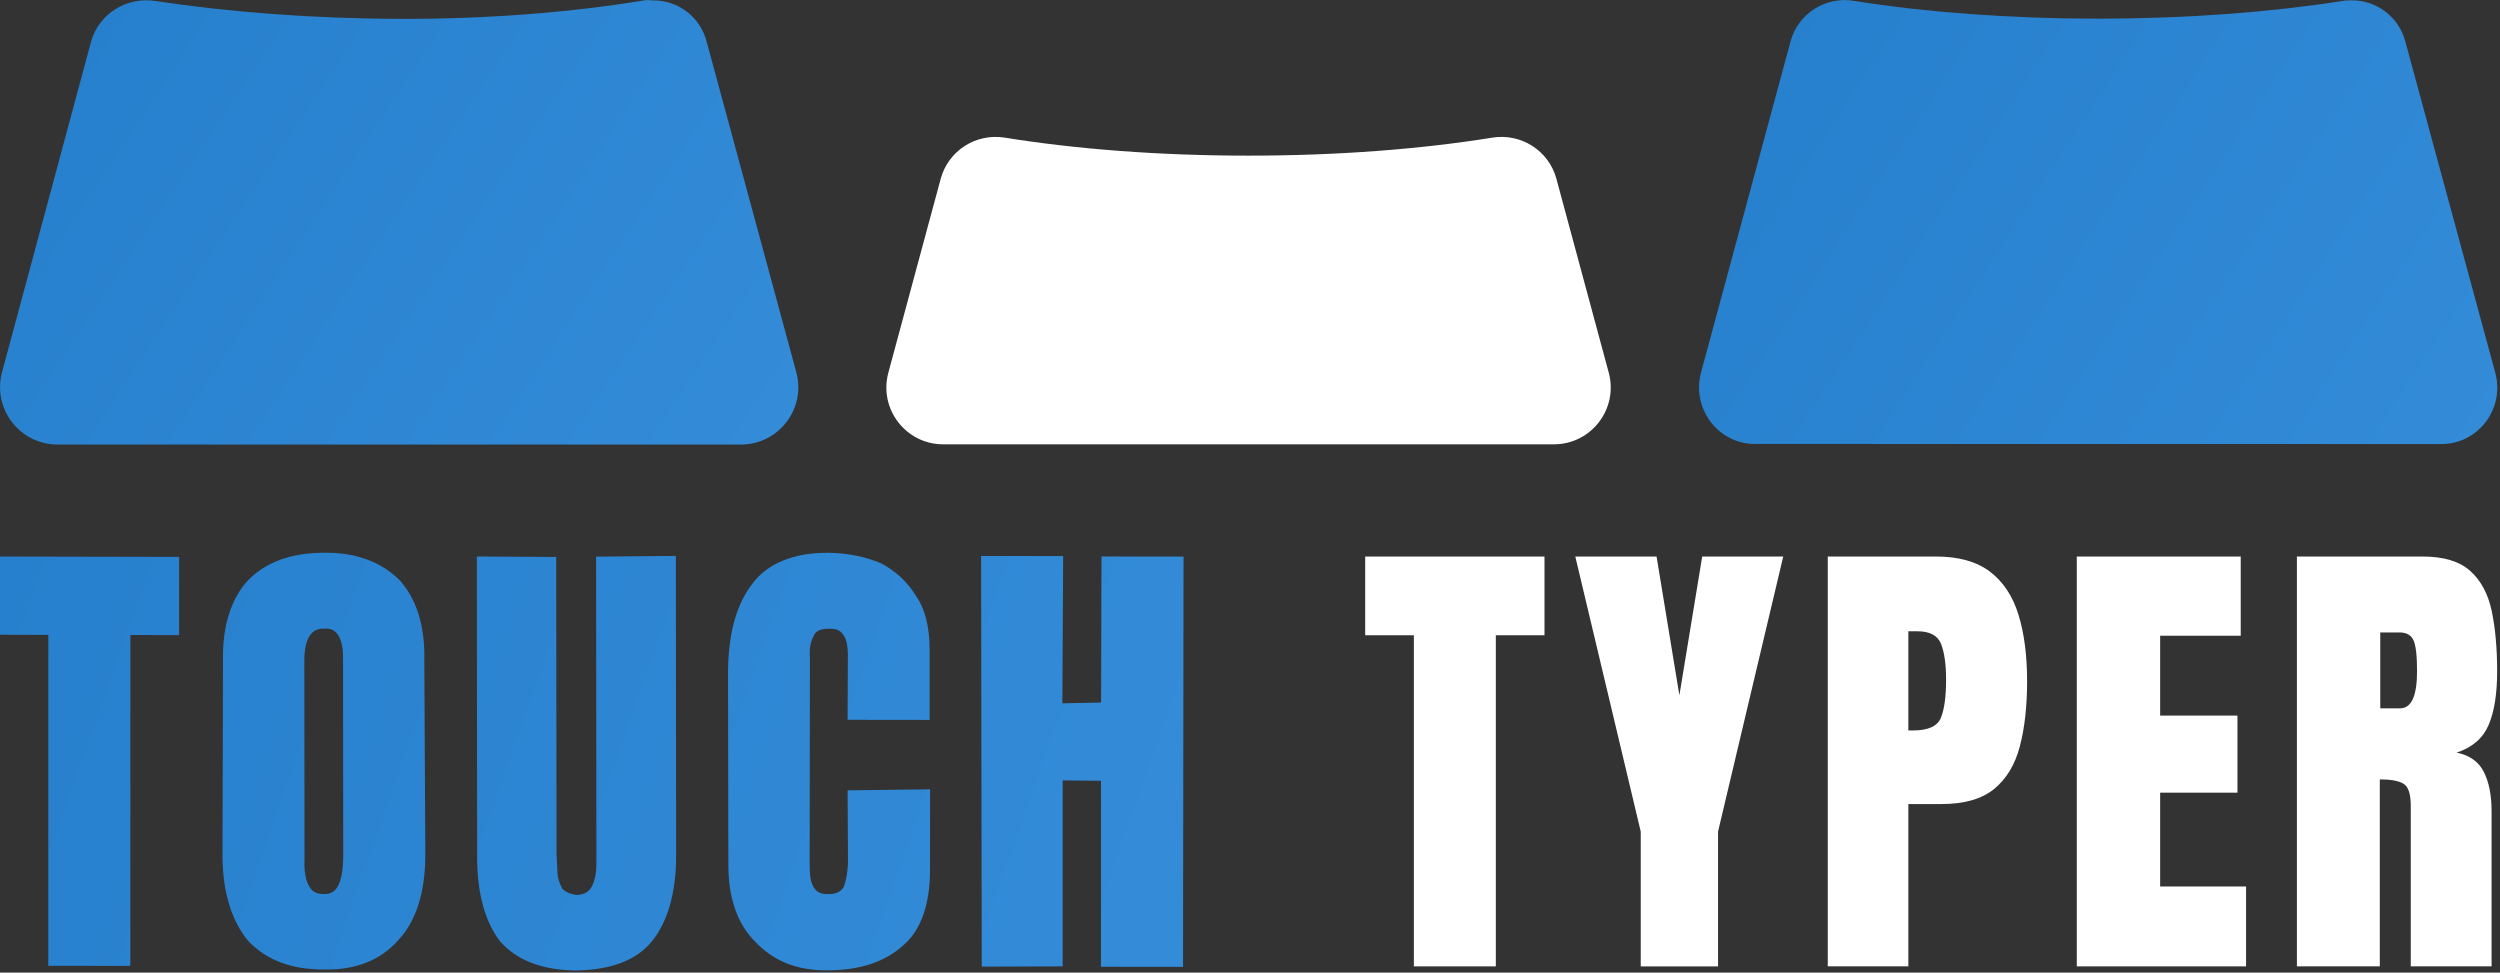
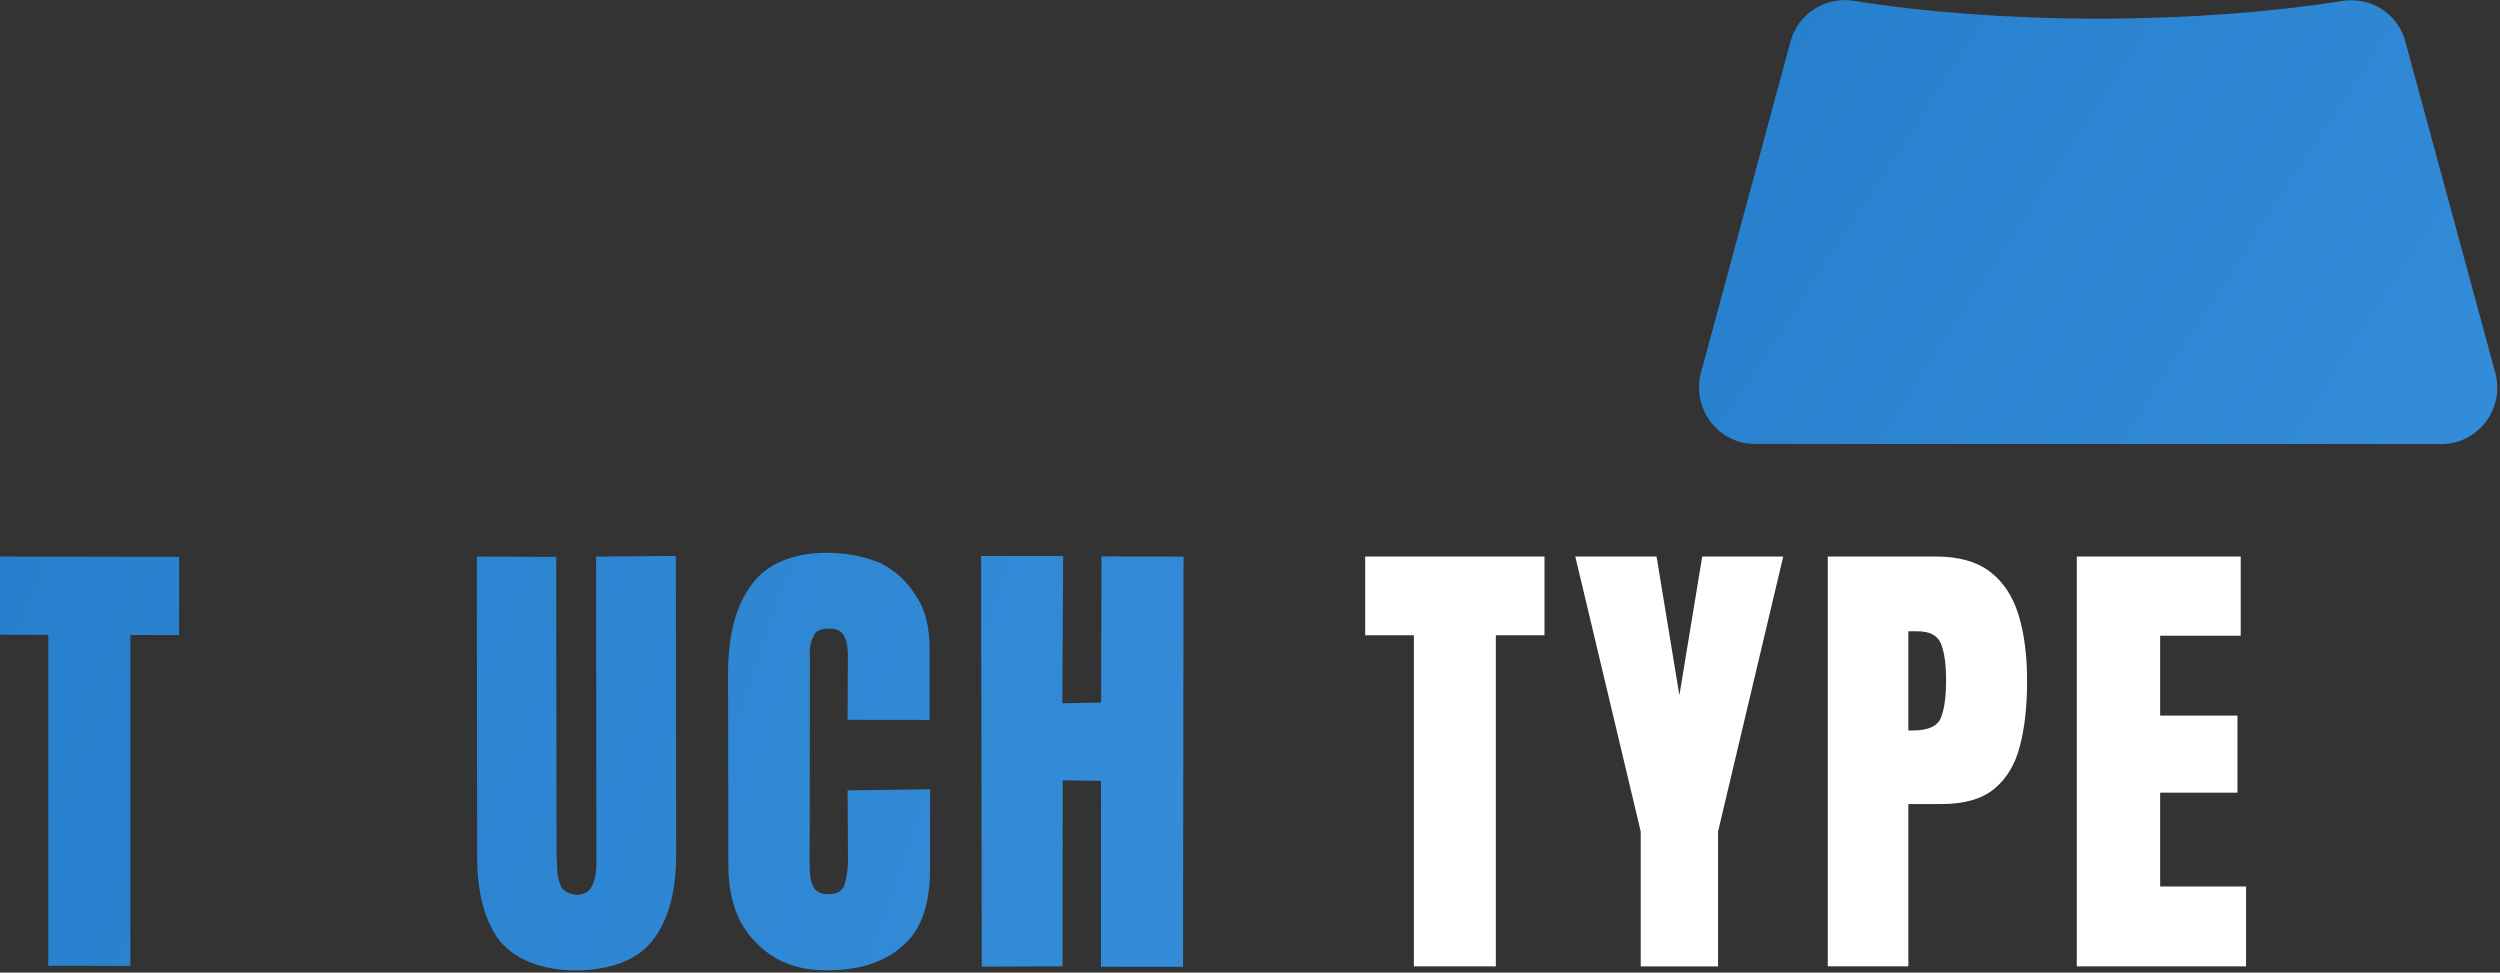
<svg xmlns="http://www.w3.org/2000/svg" width="100%" height="100%" viewBox="0 0 730 284" version="1.1" xml:space="preserve" style="fill-rule:evenodd;clip-rule:evenodd;stroke-linejoin:round;stroke-miterlimit:2;">
  <rect x="0" y="0" width="730" height="284" fill="#333333" stroke="none" />
  <g transform="matrix(334.663,115.503,115.503,-334.663,-16.995,204.984)">
    <path d="M0.006,0.129L0.027,0.068L0.065,0.081L0.154,-0.177L0.218,-0.155L0.129,0.103L0.167,0.116L0.146,0.177L0.006,0.129Z" style="fill:url(#_Linear1);fill-rule:nonzero;" />
  </g>
  <g transform="matrix(334.663,115.503,115.503,-334.663,-10.496,186.152)">
-     <path d="M0.206,0.121C0.198,0.103 0.198,0.079 0.208,0.052L0.26,-0.1C0.27,-0.129 0.285,-0.149 0.303,-0.16C0.322,-0.17 0.344,-0.171 0.37,-0.162C0.395,-0.154 0.412,-0.139 0.42,-0.119C0.429,-0.099 0.428,-0.074 0.418,-0.045L0.365,0.106C0.356,0.134 0.342,0.152 0.324,0.162C0.305,0.171 0.283,0.172 0.258,0.163C0.232,0.154 0.215,0.14 0.206,0.121ZM0.336,-0.101C0.332,-0.098 0.328,-0.091 0.325,-0.081L0.271,0.075C0.266,0.091 0.268,0.101 0.279,0.104C0.288,0.108 0.296,0.101 0.301,0.086L0.355,-0.07C0.361,-0.089 0.36,-0.1 0.35,-0.103C0.345,-0.105 0.34,-0.105 0.336,-0.101Z" style="fill:url(#_Linear2);fill-rule:nonzero;" />
-   </g>
+     </g>
  <g transform="matrix(334.663,115.503,115.503,-334.663,-1.932,161.339)">
    <path d="M0.471,0.159L0.551,-0.072C0.553,-0.078 0.555,-0.083 0.556,-0.088C0.557,-0.093 0.557,-0.098 0.556,-0.101C0.555,-0.105 0.552,-0.108 0.547,-0.11C0.542,-0.111 0.538,-0.111 0.534,-0.109C0.531,-0.106 0.528,-0.103 0.526,-0.098C0.524,-0.093 0.522,-0.088 0.52,-0.083L0.44,0.148L0.378,0.127L0.459,-0.107C0.469,-0.136 0.483,-0.156 0.5,-0.167C0.518,-0.177 0.54,-0.178 0.567,-0.169C0.594,-0.159 0.611,-0.145 0.618,-0.126C0.625,-0.107 0.624,-0.082 0.614,-0.053L0.533,0.181L0.471,0.159Z" style="fill:url(#_Linear3);fill-rule:nonzero;" />
  </g>
  <g transform="matrix(334.663,115.503,115.503,-334.663,5.048,141.113)">
    <path d="M0.6,0.119C0.593,0.098 0.595,0.072 0.606,0.041L0.657,-0.106C0.666,-0.132 0.68,-0.15 0.699,-0.159C0.718,-0.169 0.739,-0.17 0.762,-0.162C0.788,-0.153 0.805,-0.14 0.815,-0.122C0.825,-0.105 0.825,-0.082 0.815,-0.054L0.794,0.007L0.73,-0.016L0.75,-0.073C0.752,-0.08 0.753,-0.086 0.753,-0.092C0.752,-0.097 0.749,-0.1 0.743,-0.102C0.738,-0.104 0.734,-0.104 0.73,-0.101C0.726,-0.098 0.723,-0.092 0.72,-0.083L0.665,0.077C0.662,0.084 0.661,0.09 0.662,0.095C0.662,0.1 0.666,0.103 0.672,0.105C0.677,0.107 0.681,0.107 0.685,0.104C0.688,0.102 0.692,0.096 0.695,0.086L0.711,0.039L0.775,0.061L0.756,0.116C0.75,0.133 0.742,0.146 0.731,0.154C0.72,0.163 0.708,0.168 0.695,0.17C0.681,0.171 0.666,0.169 0.651,0.164C0.624,0.155 0.606,0.139 0.6,0.119Z" style="fill:url(#_Linear4);fill-rule:nonzero;" />
  </g>
  <g transform="matrix(334.663,115.503,115.503,-334.663,13.094,117.801)">
    <path d="M0.865,0.165L0.904,0.051L0.874,0.04L0.835,0.155L0.771,0.133L0.882,-0.187L0.945,-0.165L0.895,-0.02L0.925,-0.01L0.975,-0.155L1.039,-0.133L0.929,0.187L0.865,0.165Z" style="fill:url(#_Linear5);fill-rule:nonzero;" />
  </g>
  <g transform="matrix(4.167,0,0,4.167,412.85,162.511)">
    <path d="M0,28.718L0,5.516L-3.411,5.516L-3.411,0L9.153,0L9.153,5.516L5.743,5.516L5.743,28.718L0,28.718Z" style="fill:white;fill-rule:nonzero;" />
  </g>
  <g transform="matrix(4.167,0,0,4.167,479.093,162.511)">
    <path d="M0,28.718L0,19.271L-4.585,0L1.11,0L2.709,9.725L4.308,0L9.986,0L5.418,19.271L5.418,28.718L0,28.718Z" style="fill:white;fill-rule:nonzero;" />
  </g>
  <g transform="matrix(4.167,0,0,4.167,557.239,231.385)">
    <path d="M0,-4.341L0.326,-4.341C1.392,-4.341 2.045,-4.64 2.284,-5.238C2.523,-5.836 2.644,-6.717 2.644,-7.882C2.644,-8.969 2.526,-9.81 2.293,-10.403C2.058,-10.995 1.506,-11.291 0.636,-11.291L0,-11.291L0,-4.341ZM-5.646,12.188L-5.646,-16.529L1.941,-16.529C3.529,-16.529 4.788,-16.175 5.719,-15.469C6.648,-14.762 7.314,-13.755 7.718,-12.45C8.12,-11.145 8.321,-9.589 8.321,-7.783C8.321,-6.043 8.152,-4.528 7.815,-3.239C7.479,-1.95 6.878,-0.952 6.013,-0.245C5.147,0.463 3.922,0.815 2.333,0.815L0,0.815L0,12.188L-5.646,12.188Z" style="fill:white;fill-rule:nonzero;" />
  </g>
  <g transform="matrix(4.167,0,0,4.167,606.425,162.511)">
    <path d="M0,28.718L0,0L11.487,0L11.487,5.548L5.841,5.548L5.841,11.145L11.258,11.145L11.258,16.546L5.841,16.546L5.841,23.121L11.861,23.121L11.861,28.718L0,28.718Z" style="fill:white;fill-rule:nonzero;" />
  </g>
  <g transform="matrix(4.167,0,0,4.167,695.036,237.84)">
-     <path d="M0,-7.44L1.387,-7.44C2.181,-7.44 2.578,-8.305 2.578,-10.035C2.578,-11.154 2.49,-11.889 2.316,-12.237C2.144,-12.586 1.816,-12.759 1.338,-12.759L0,-12.759L0,-7.44ZM-5.841,10.639L-5.841,-18.079L2.97,-18.079C4.438,-18.079 5.548,-17.745 6.298,-17.075C7.049,-16.407 7.553,-15.471 7.808,-14.269C8.063,-13.066 8.191,-11.655 8.191,-10.035C8.191,-8.468 7.993,-7.216 7.596,-6.281C7.198,-5.345 6.45,-4.699 5.353,-4.339C6.255,-4.155 6.889,-3.707 7.253,-2.994C7.617,-2.281 7.8,-1.359 7.8,-0.228L7.8,10.639L2.138,10.639L2.138,-0.603C2.138,-1.441 1.966,-1.96 1.623,-2.162C1.281,-2.362 0.729,-2.463 -0.032,-2.463L-0.032,10.639L-5.841,10.639Z" style="fill:white;fill-rule:nonzero;" />
-   </g>
+     </g>
  <g transform="matrix(196.577,129.941,129.941,-196.577,20.127,12.094)">
-     <path d="M0.565,0.434C0.5,0.374 0.419,0.31 0.326,0.249C0.233,0.188 0.142,0.138 0.062,0.101C0.029,0.086 0.012,0.049 0.023,0.015L0.157,-0.388C0.172,-0.432 0.224,-0.45 0.263,-0.425L0.971,0.043C1.009,0.069 1.013,0.124 0.978,0.155L0.66,0.435C0.636,0.457 0.601,0.459 0.575,0.441C0.571,0.439 0.568,0.437 0.565,0.434Z" style="fill:url(#_Linear6);fill-rule:nonzero;" />
-   </g>
+     </g>
  <g transform="matrix(203.241,133.273,133.273,-203.241,514.783,11.583)">
    <path d="M0.556,0.42C0.493,0.363 0.413,0.301 0.323,0.242C0.233,0.183 0.144,0.134 0.066,0.099C0.034,0.085 0.018,0.049 0.029,0.016L0.157,-0.375C0.171,-0.418 0.222,-0.436 0.259,-0.411L0.947,0.04C0.985,0.064 0.989,0.118 0.955,0.148L0.647,0.421C0.624,0.442 0.59,0.444 0.565,0.427C0.562,0.425 0.559,0.423 0.556,0.42Z" style="fill:url(#_Linear7);fill-rule:nonzero;" />
  </g>
  <g transform="matrix(4.167,0,0,4.167,454.476,116.346)">
-     <path d="M0,-15.387C-0.533,-17.365 -2.476,-18.602 -4.497,-18.275C-9.432,-17.477 -15.289,-17.014 -21.574,-17.014C-27.859,-17.014 -33.717,-17.477 -38.651,-18.275C-40.673,-18.602 -42.615,-17.364 -43.148,-15.387L-46.815,-1.805C-47.498,0.725 -45.593,3.215 -42.972,3.215L-0.177,3.215C2.444,3.215 4.35,0.725 3.667,-1.805L0,-15.387Z" style="fill:white;fill-rule:nonzero;" />
-   </g>
+     </g>
  <defs>
    <linearGradient id="_Linear1" x1="0" y1="0" x2="1" y2="0" gradientUnits="userSpaceOnUse" gradientTransform="matrix(1,0,0,-1,0,-1.42036e-05)">
      <stop offset="0" style="stop-color:rgb(39,128,205);stop-opacity:1" />
      <stop offset="1" style="stop-color:rgb(52,140,217);stop-opacity:1" />
    </linearGradient>
    <linearGradient id="_Linear2" x1="0" y1="0" x2="1" y2="0" gradientUnits="userSpaceOnUse" gradientTransform="matrix(1,0,0,-1,0,0)">
      <stop offset="0" style="stop-color:rgb(39,128,205);stop-opacity:1" />
      <stop offset="1" style="stop-color:rgb(52,140,217);stop-opacity:1" />
    </linearGradient>
    <linearGradient id="_Linear3" x1="0" y1="0" x2="1" y2="0" gradientUnits="userSpaceOnUse" gradientTransform="matrix(1,0,0,-1,0,0.003)">
      <stop offset="0" style="stop-color:rgb(39,128,205);stop-opacity:1" />
      <stop offset="1" style="stop-color:rgb(52,140,217);stop-opacity:1" />
    </linearGradient>
    <linearGradient id="_Linear4" x1="0" y1="0" x2="1" y2="0" gradientUnits="userSpaceOnUse" gradientTransform="matrix(1,0,0,-1,0,0.002)">
      <stop offset="0" style="stop-color:rgb(39,128,205);stop-opacity:1" />
      <stop offset="1" style="stop-color:rgb(52,140,217);stop-opacity:1" />
    </linearGradient>
    <linearGradient id="_Linear5" x1="0" y1="0" x2="1" y2="0" gradientUnits="userSpaceOnUse" gradientTransform="matrix(1,0,0,-1,0,-1.17244e-05)">
      <stop offset="0" style="stop-color:rgb(39,128,205);stop-opacity:1" />
      <stop offset="1" style="stop-color:rgb(52,140,217);stop-opacity:1" />
    </linearGradient>
    <linearGradient id="_Linear6" x1="0" y1="0" x2="1" y2="0" gradientUnits="userSpaceOnUse" gradientTransform="matrix(1,0,0,-1,0,0.008)">
      <stop offset="0" style="stop-color:rgb(39,128,205);stop-opacity:1" />
      <stop offset="1" style="stop-color:rgb(52,140,217);stop-opacity:1" />
    </linearGradient>
    <linearGradient id="_Linear7" x1="0" y1="0" x2="1" y2="0" gradientUnits="userSpaceOnUse" gradientTransform="matrix(1,-5.55112e-17,-5.55112e-17,-1,0,0.008)">
      <stop offset="0" style="stop-color:rgb(39,128,205);stop-opacity:1" />
      <stop offset="1" style="stop-color:rgb(52,140,217);stop-opacity:1" />
    </linearGradient>
  </defs>
</svg>